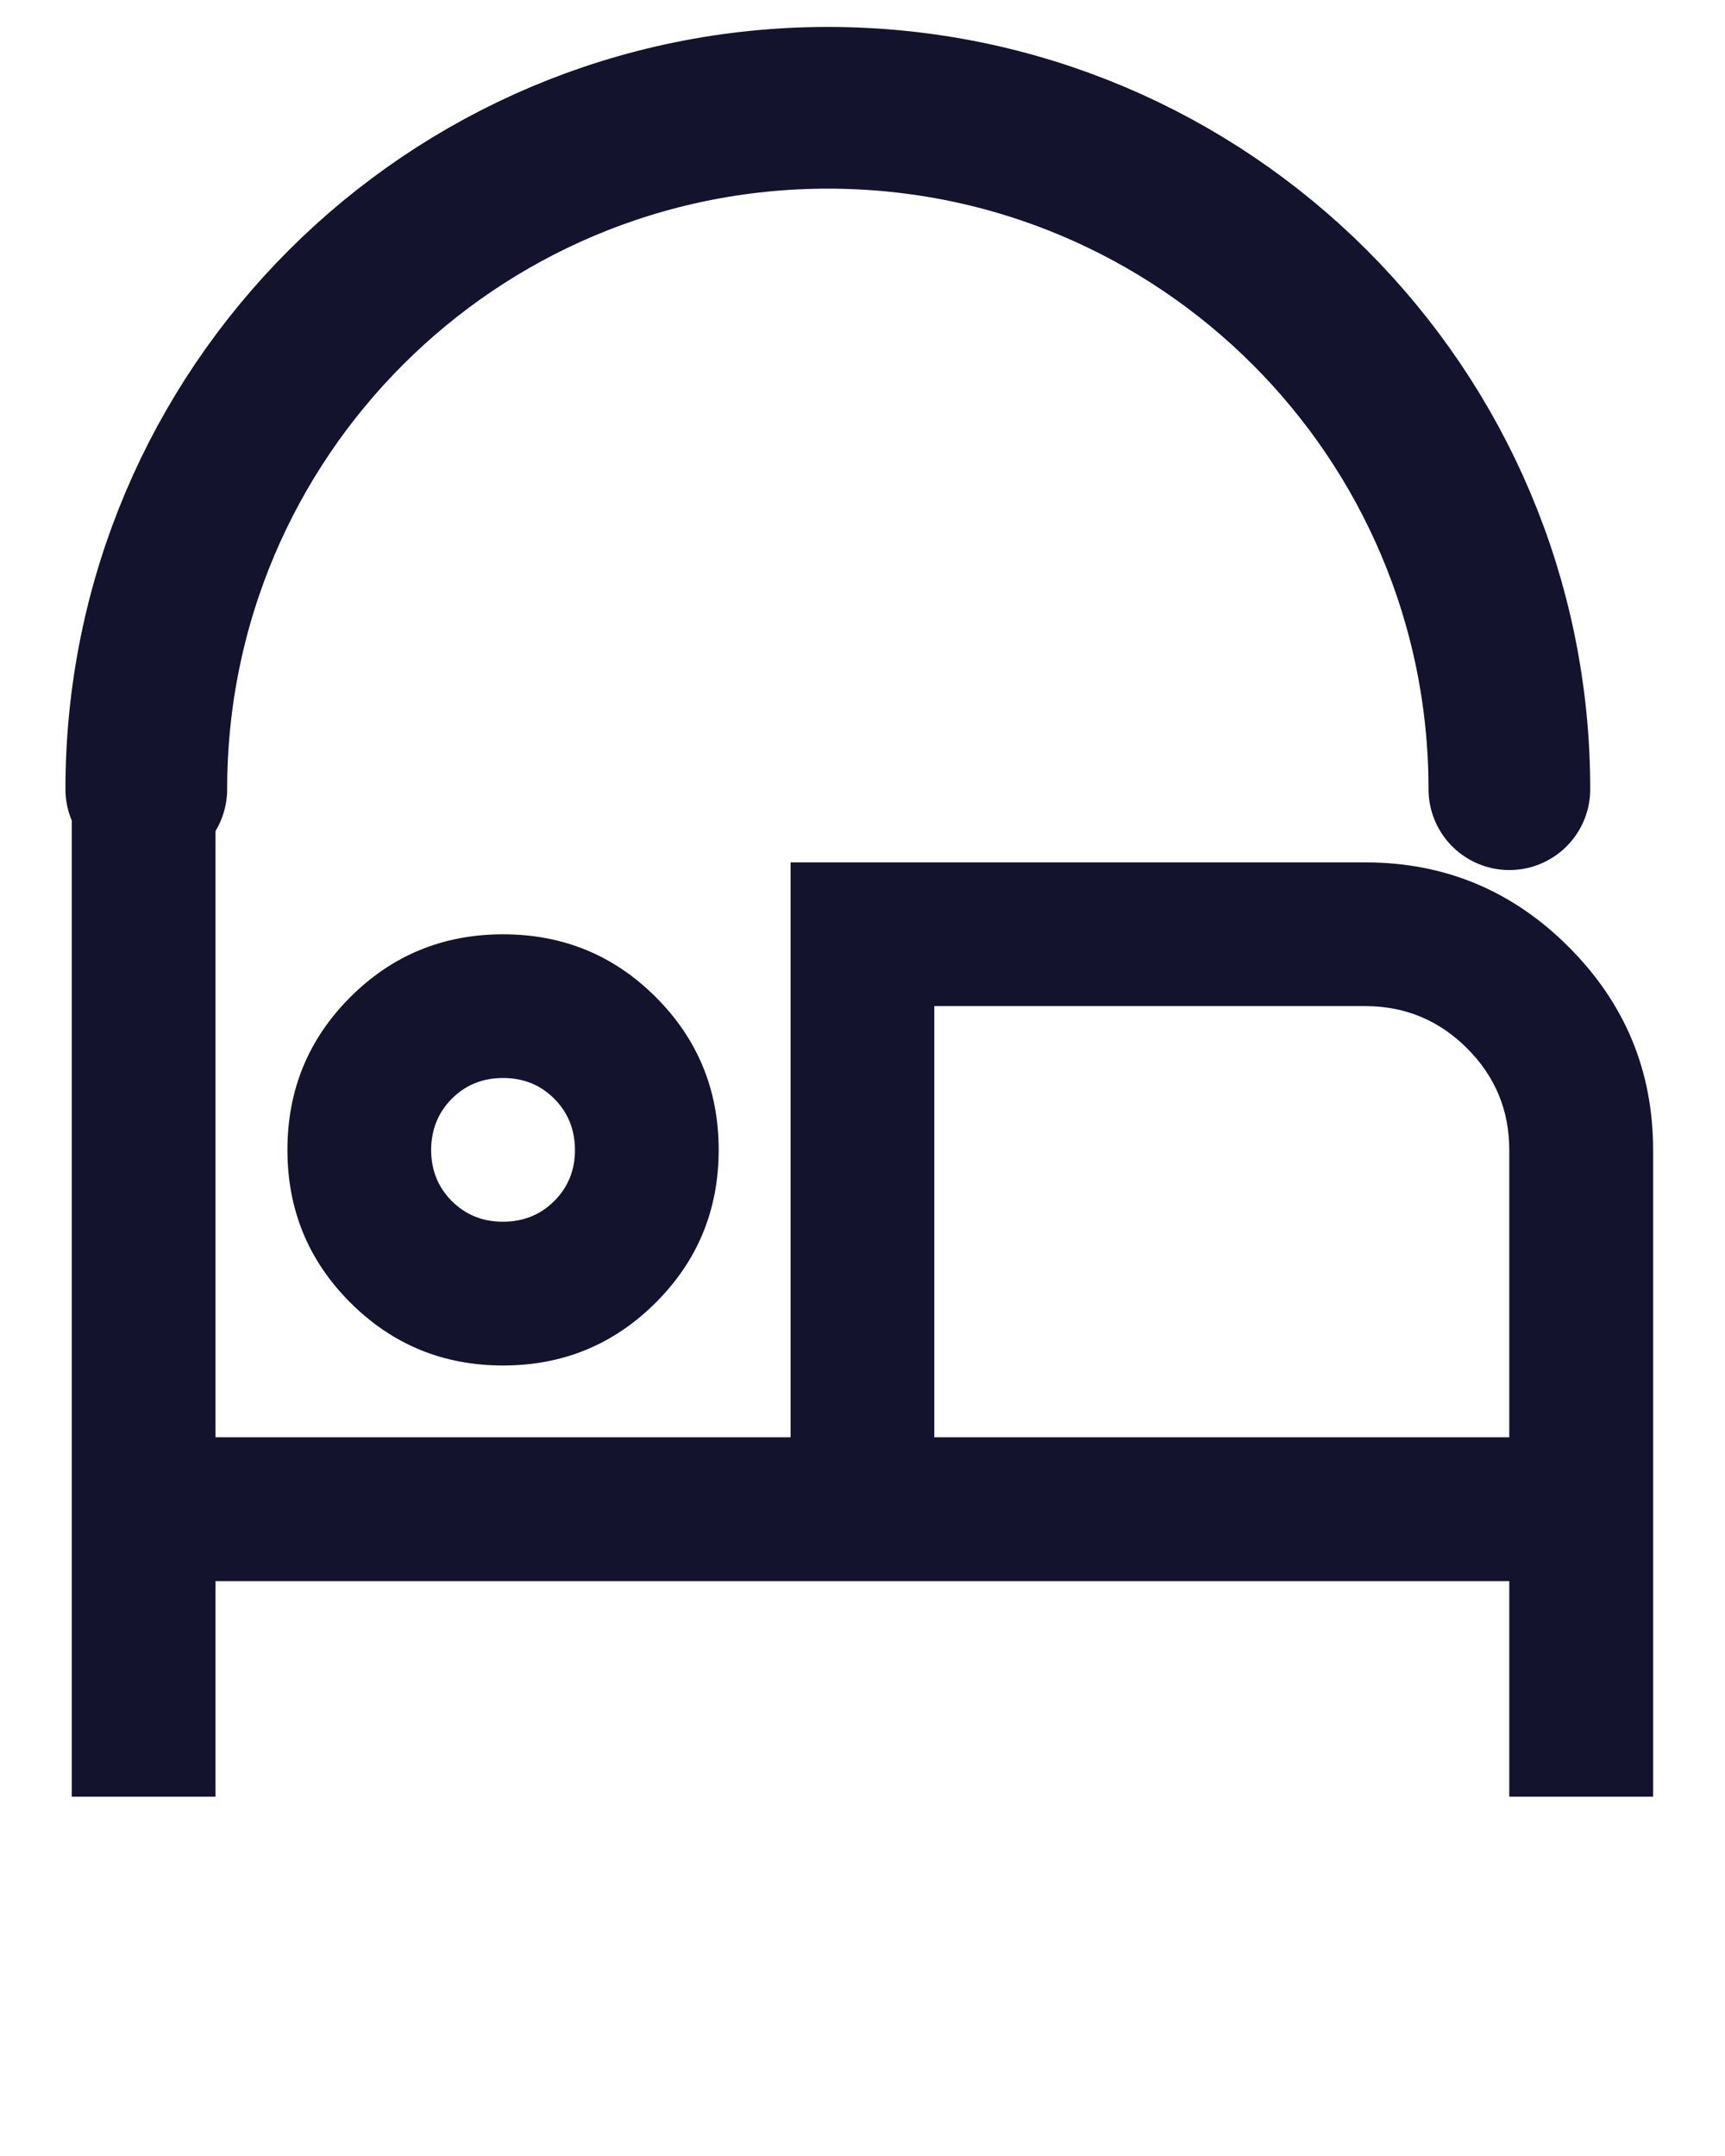
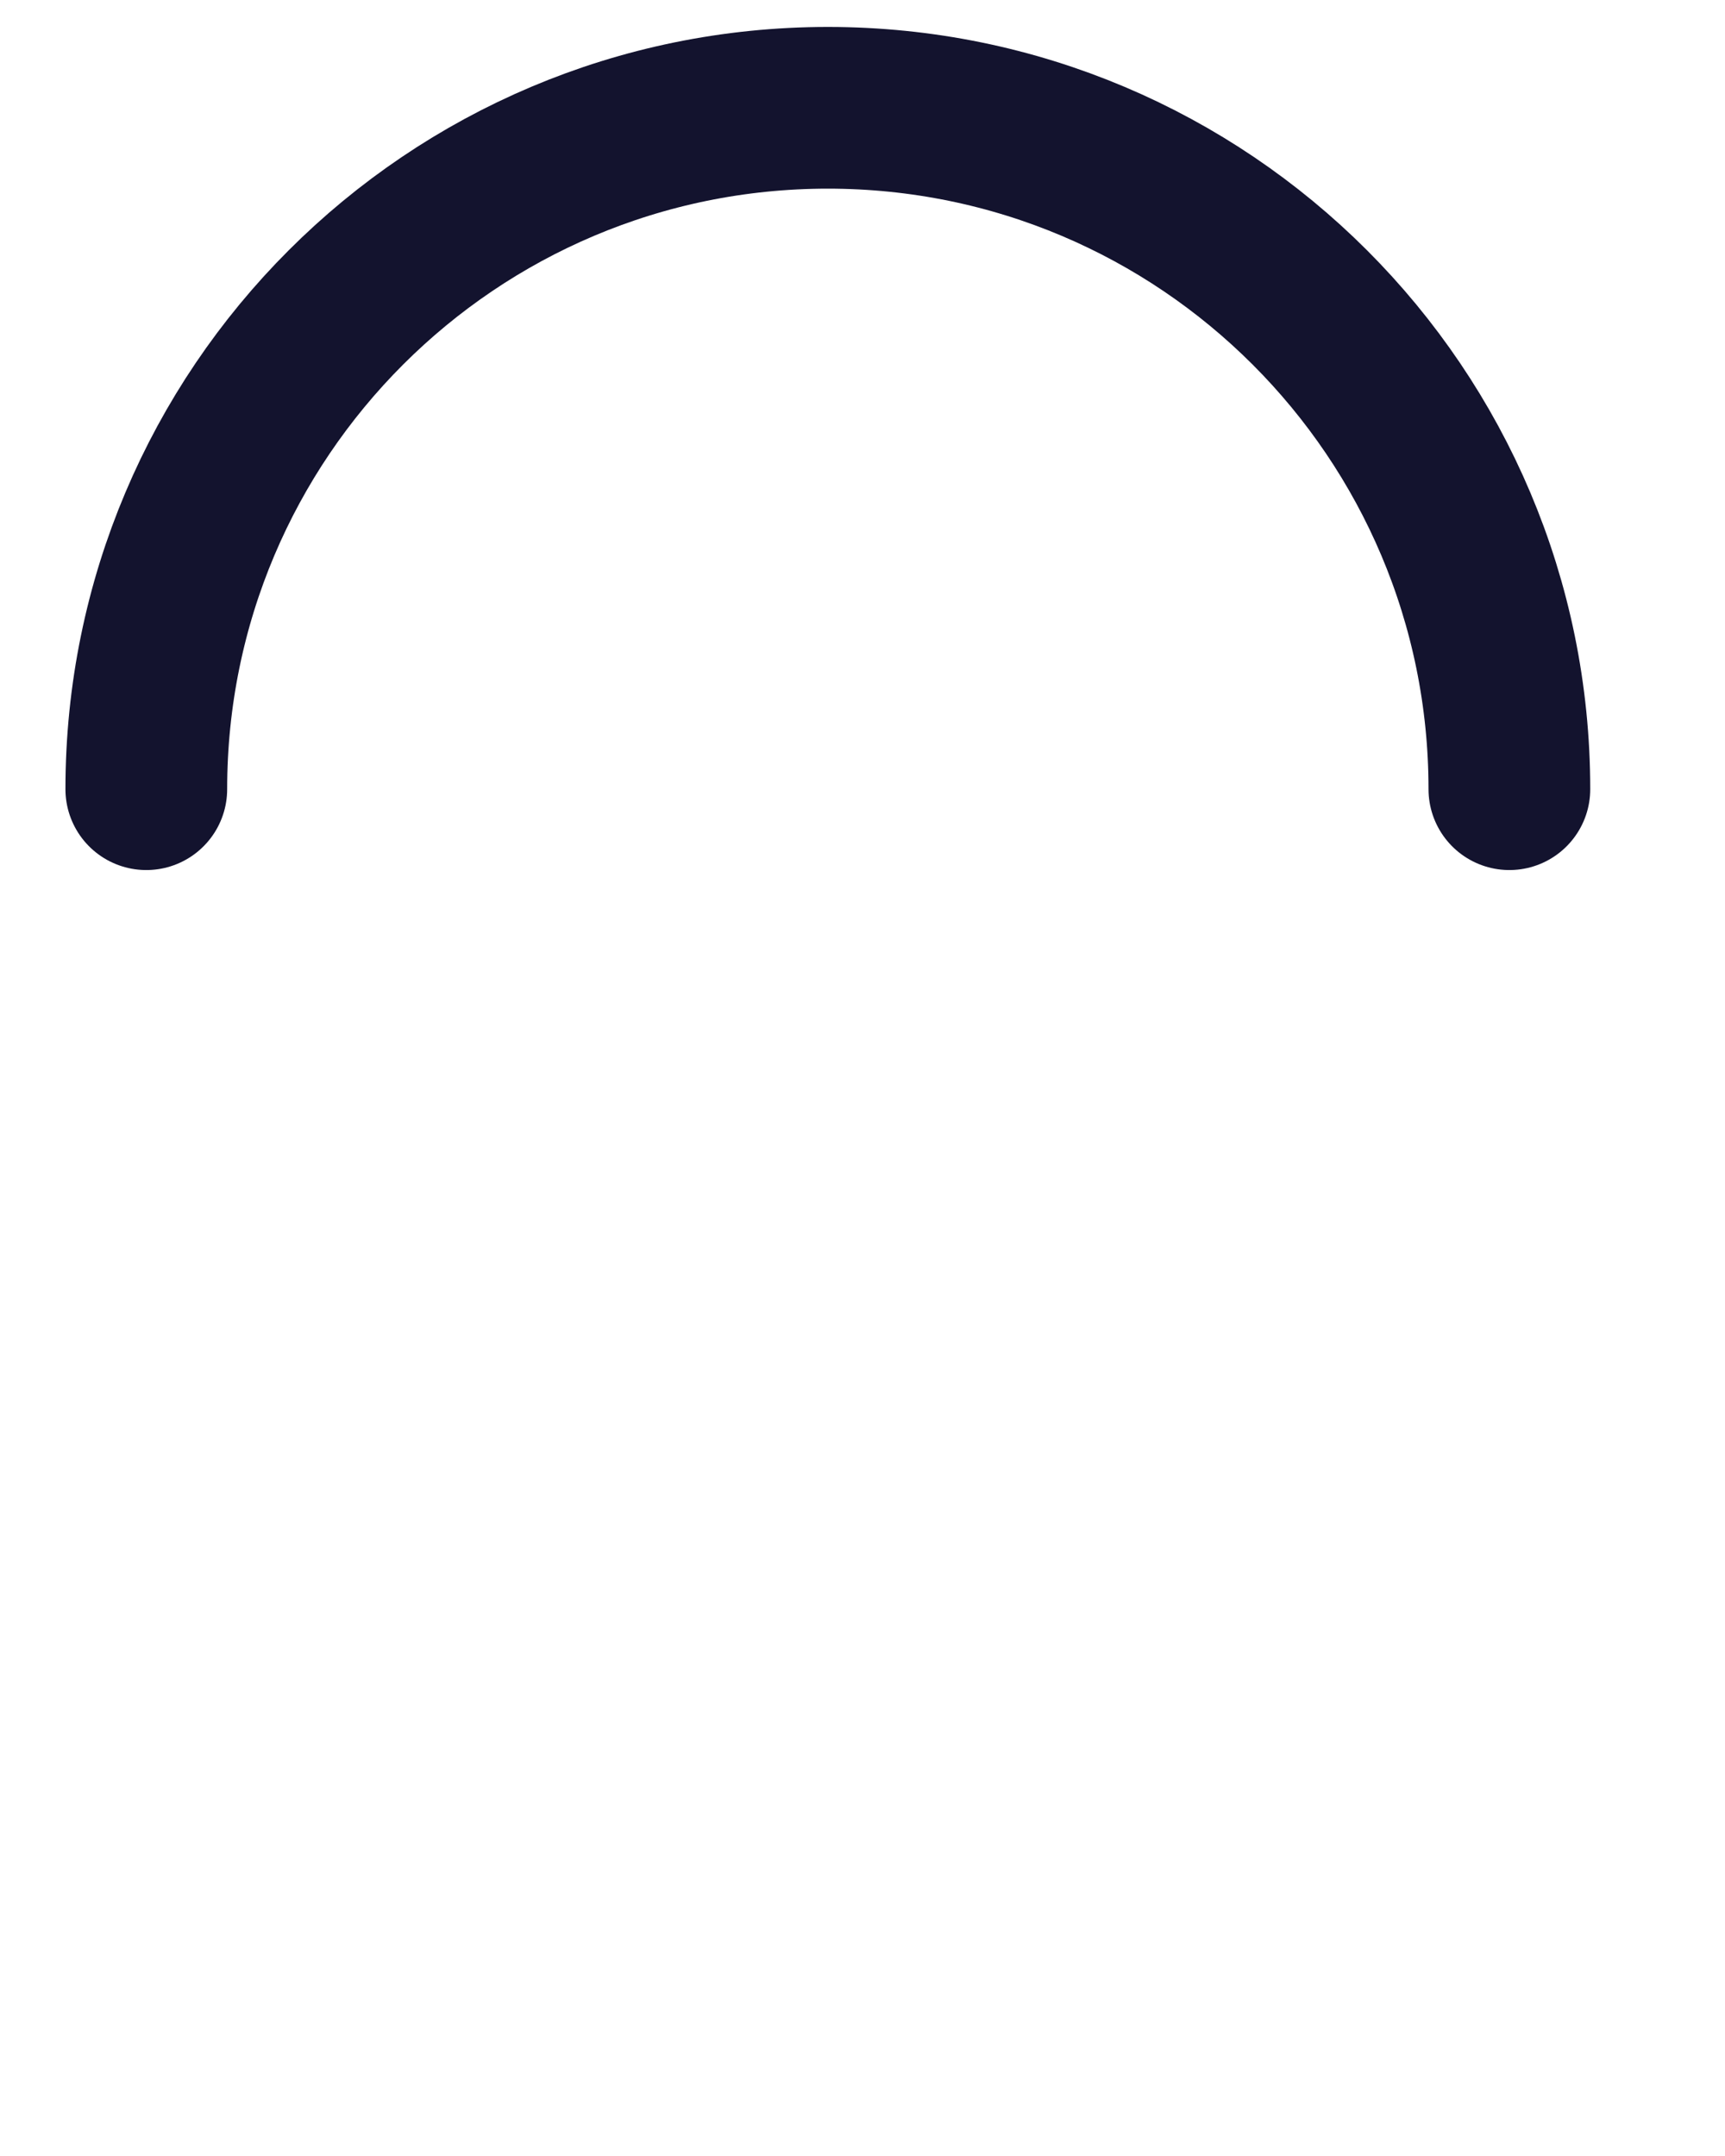
<svg xmlns="http://www.w3.org/2000/svg" width="16" height="20" viewBox="0 0 16 20" fill="none">
-   <path d="M0.666 16.667V6.667H1.999V13.333H7.333V8H12.666C13.399 8 14.027 8.261 14.549 8.783C15.072 9.306 15.333 9.933 15.333 10.667V16.667H13.999V14.667H1.999V16.667H0.666ZM4.666 12.667C4.11 12.667 3.638 12.472 3.249 12.083C2.86 11.694 2.666 11.222 2.666 10.667C2.666 10.111 2.86 9.639 3.249 9.25C3.638 8.861 4.11 8.667 4.666 8.667C5.222 8.667 5.694 8.861 6.083 9.25C6.472 9.639 6.666 10.111 6.666 10.667C6.666 11.222 6.472 11.694 6.083 12.083C5.694 12.472 5.222 12.667 4.666 12.667ZM8.666 13.333H13.999V10.667C13.999 10.3 13.869 9.986 13.608 9.725C13.347 9.464 13.033 9.334 12.666 9.333H8.666V13.333ZM4.666 11.333C4.855 11.333 5.013 11.269 5.141 11.141C5.269 11.013 5.333 10.855 5.333 10.667C5.332 10.478 5.268 10.32 5.141 10.192C5.013 10.064 4.855 10 4.666 10C4.477 10 4.319 10.064 4.191 10.192C4.064 10.32 4 10.478 3.999 10.667C3.999 10.855 4.063 11.014 4.191 11.142C4.32 11.27 4.478 11.334 4.666 11.333Z" fill="#13132E" />
  <path d="M1.357 7.321C1.357 3.83 4.188 1 7.679 1C11.17 1 14 3.83 14 7.321" stroke="#13132E" stroke-width="1.5" stroke-linecap="round" />
</svg>